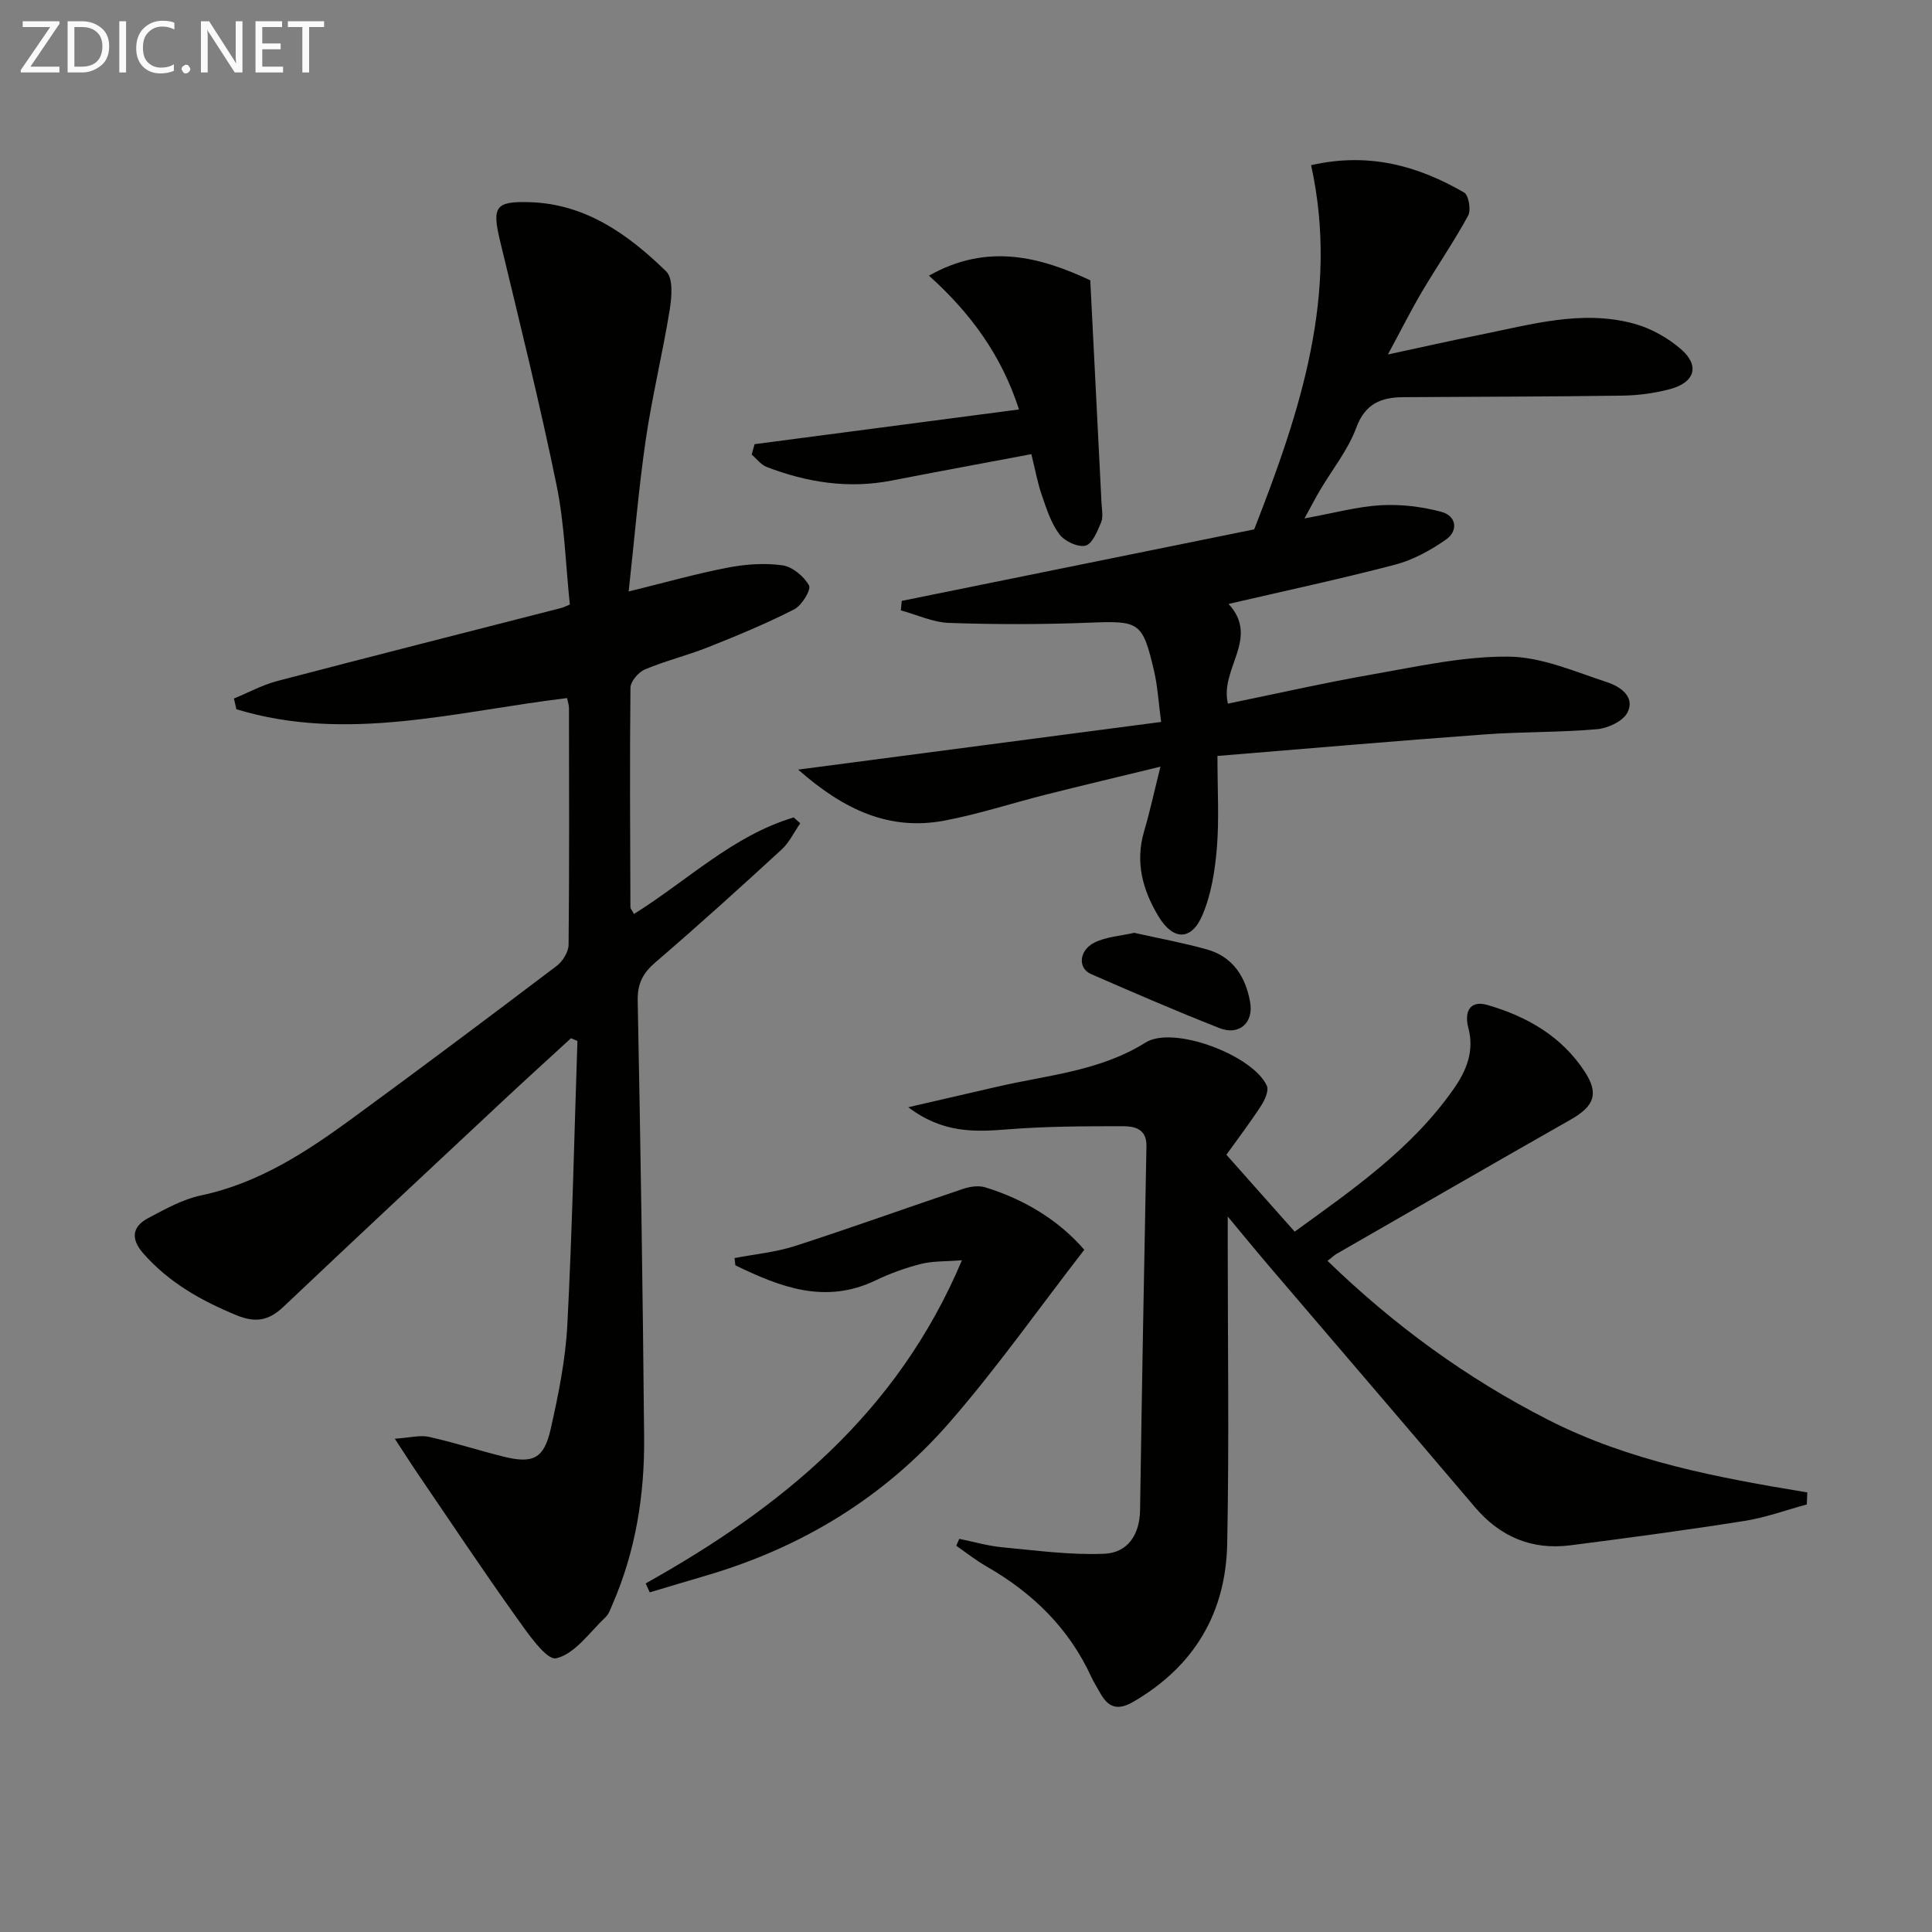
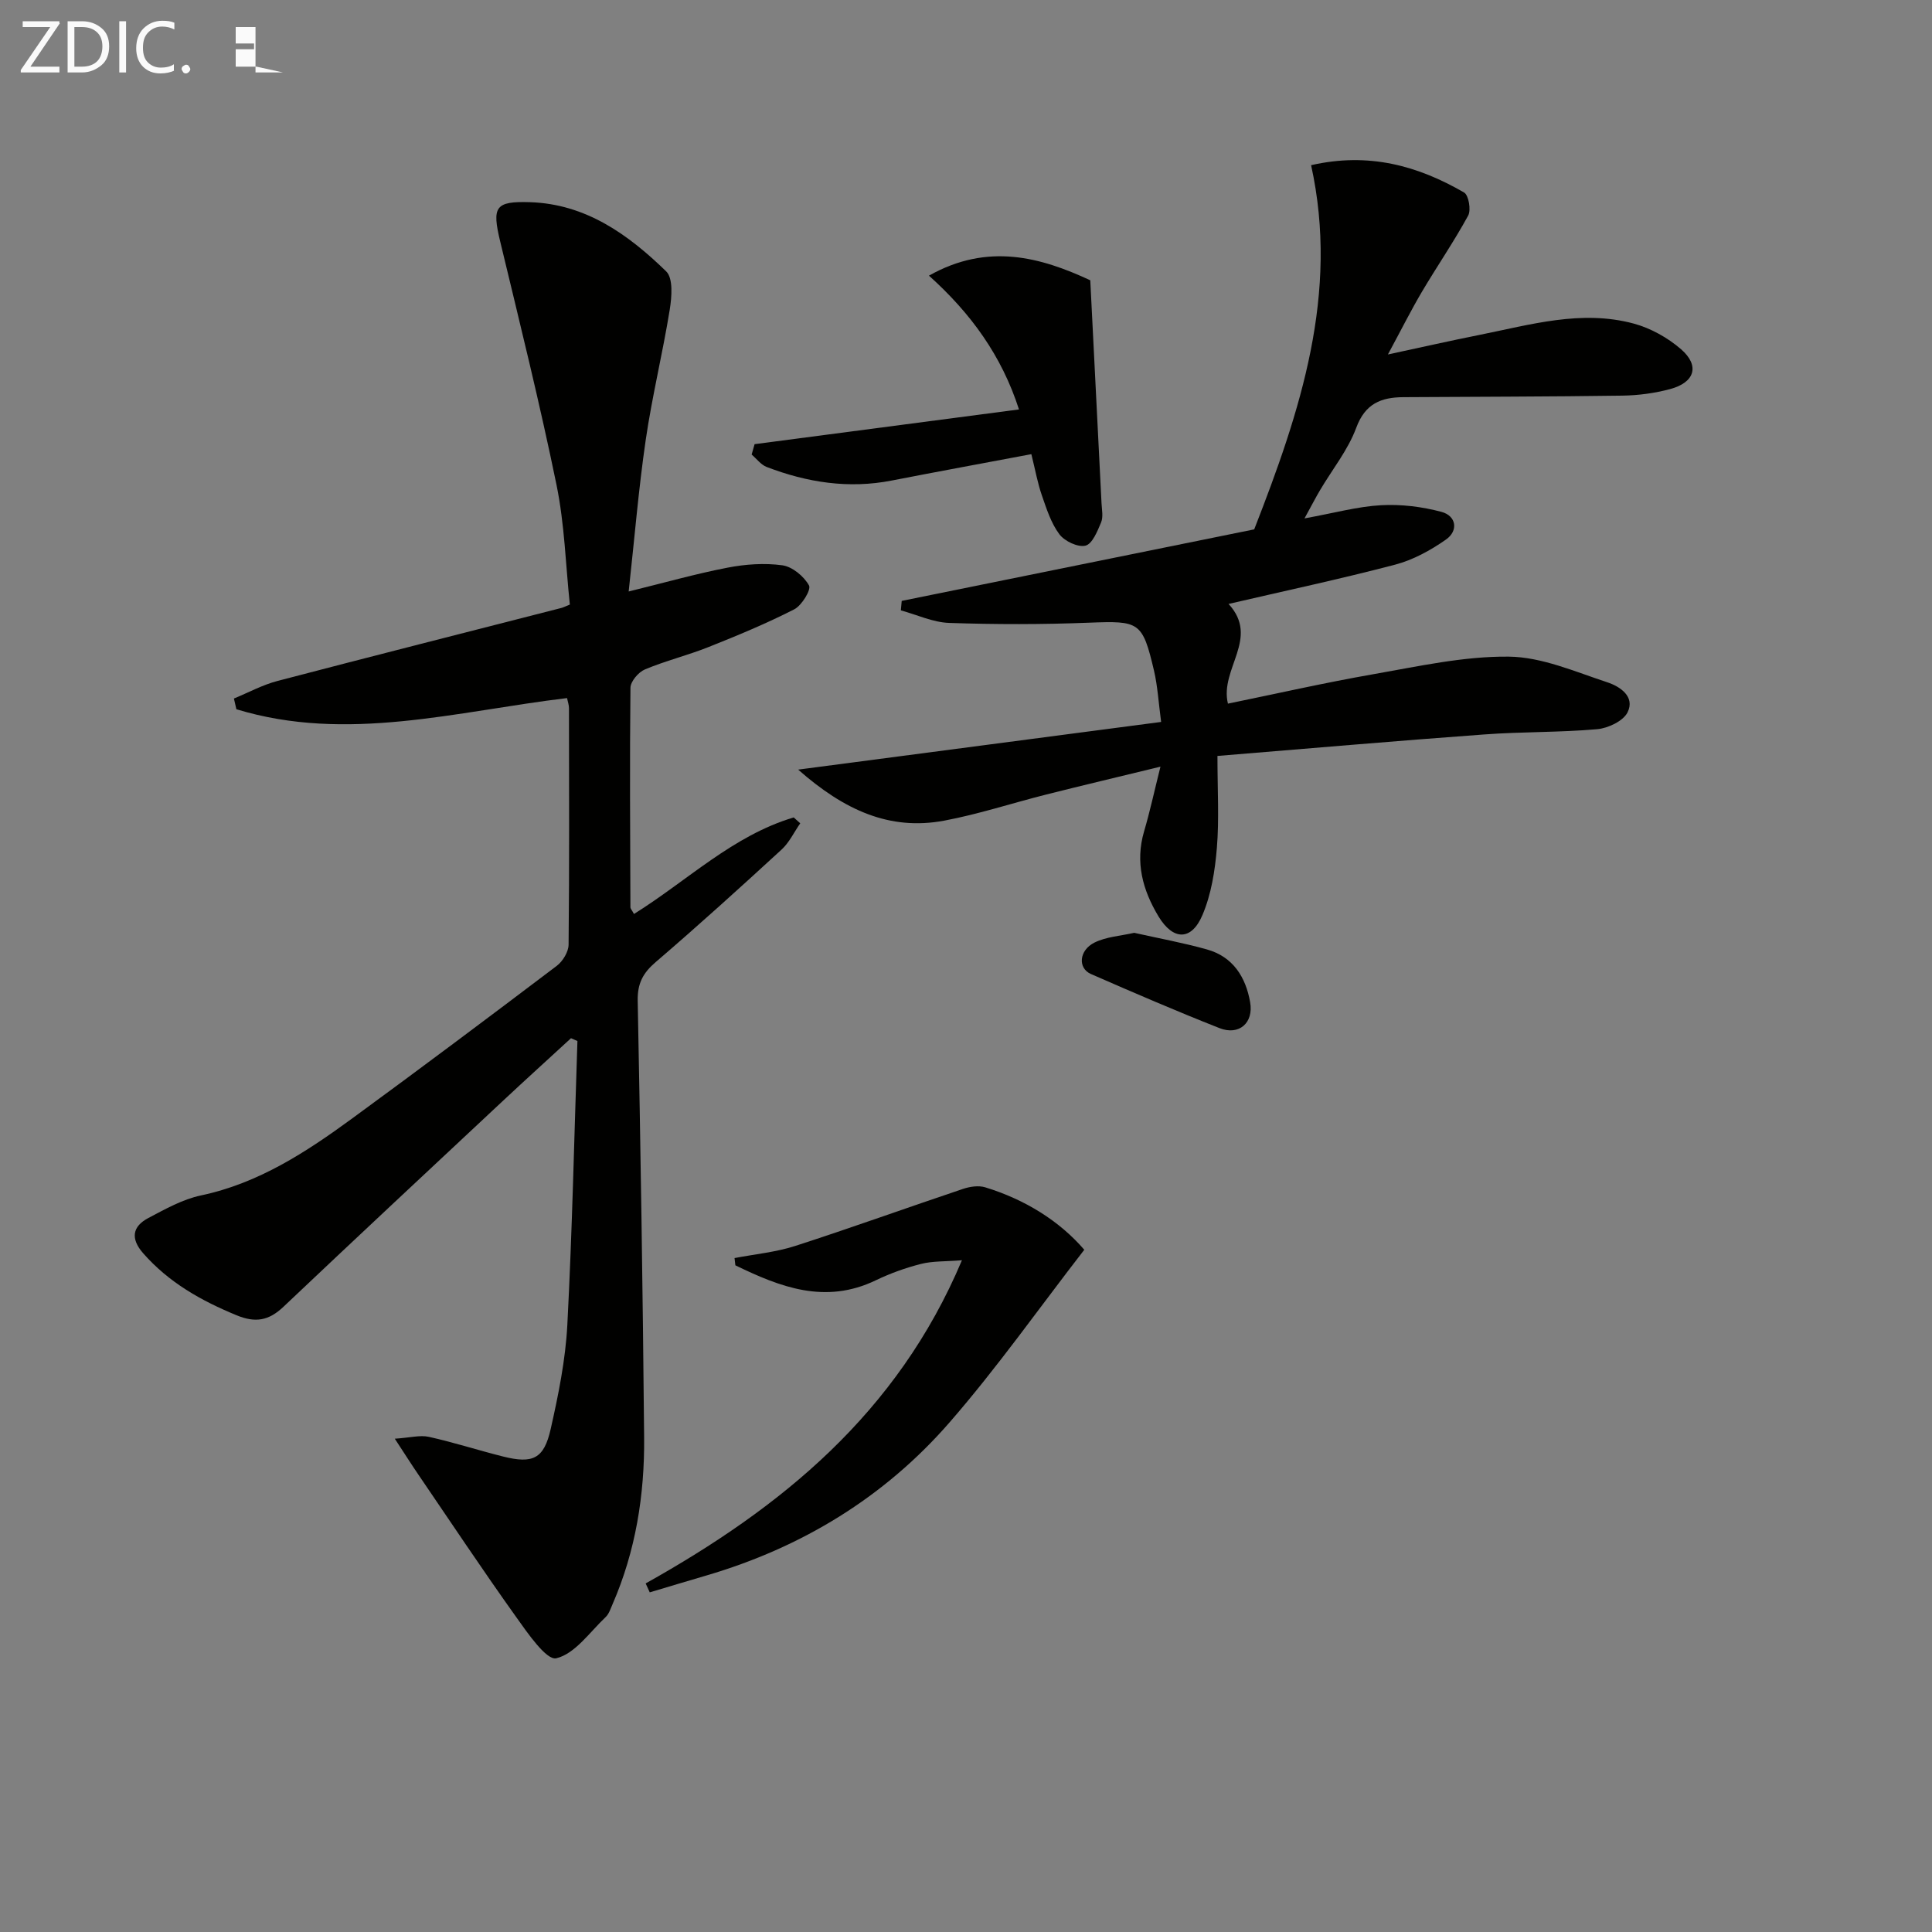
<svg xmlns="http://www.w3.org/2000/svg" enable-background="new 0 0 400 400" viewBox="0 0 400 400">
  <rect x="0" y="0" width="400" height="400" fill="#808080" stroke="none" />
  <path d="m131.26 189.23c11.1-6.93 20.49-16.24 33.07-19.99.45.41.9.81 1.35 1.22-1.28 1.83-2.27 3.98-3.88 5.45-8.58 7.88-17.22 15.71-26.06 23.29-2.64 2.26-3.78 4.44-3.71 8 .59 30.13 1.06 60.27 1.33 90.41.11 11.89-1.75 23.53-6.55 34.55-.4.91-.73 1.98-1.41 2.63-3.3 3.12-6.36 7.63-10.24 8.54-2.02.47-5.92-5.21-8.32-8.58-6.93-9.7-13.53-19.64-20.25-29.49-1.38-2.02-2.69-4.09-4.85-7.39 3.18-.21 5.22-.79 7.04-.39 5.18 1.15 10.24 2.79 15.39 4.08 6.15 1.54 8.45.48 9.84-5.68 1.6-7.09 3.07-14.33 3.45-21.57 1.02-19.58 1.43-39.19 2.09-58.78-.44-.19-.88-.38-1.33-.58-4.67 4.3-9.38 8.56-14.01 12.89-15.2 14.21-30.42 28.41-45.53 42.72-3.02 2.86-5.77 3.38-9.73 1.74-7.35-3.03-14.02-6.79-19.32-12.84-2.64-3.02-2.24-5.53 1.09-7.29 3.49-1.84 7.09-3.87 10.89-4.67 11.93-2.52 21.76-8.96 31.31-15.94 14.22-10.4 28.32-20.97 42.36-31.6 1.24-.94 2.42-2.88 2.44-4.37.17-16.33.1-32.66.08-49 0-.63-.24-1.27-.4-2.06-22.88 2.73-45.57 9.29-68.46 2.31-.17-.74-.34-1.48-.51-2.22 3.01-1.23 5.92-2.83 9.04-3.64 19.57-5.13 39.19-10.09 58.79-15.12.32-.08.61-.24 1.72-.69-.86-8.1-1.08-16.59-2.76-24.78-3.46-16.87-7.62-33.6-11.65-50.35-1.74-7.23-1.09-8.41 6.16-8.18 11.58.37 20.37 6.71 28.2 14.33 1.47 1.43 1.15 5.33.73 7.94-1.46 9.01-3.65 17.92-4.97 26.95-1.48 10.15-2.32 20.39-3.53 31.38 7.38-1.81 13.87-3.66 20.46-4.93 3.7-.72 7.66-1 11.36-.49 2.08.29 4.47 2.28 5.52 4.18.48.87-1.5 4.14-3.07 4.94-5.75 2.93-11.74 5.42-17.75 7.81-4.32 1.72-8.88 2.83-13.16 4.63-1.34.56-2.97 2.48-2.99 3.79-.17 15.16-.06 30.33-.01 45.49.03.28.31.55.74 1.35z" fill="#010100" />
-   <path d="m198.61 318.6c2.97.6 5.91 1.47 8.9 1.75 7.03.66 14.11 1.63 21.12 1.34 4.79-.2 7.33-3.87 7.41-9.03.37-25.12.83-50.24 1.32-75.36.07-3.67-2.56-4.13-4.97-4.13-7.92 0-15.86.02-23.75.65-6.88.55-13.46.82-20.59-4.58 6.98-1.61 12.68-2.92 18.38-4.24 10.43-2.42 21.25-3.2 30.76-9.16 5.73-3.59 22.18 2.6 25.09 8.94.47 1.01-.41 2.98-1.19 4.16-2.32 3.56-4.9 6.96-7.18 10.14 5.01 5.65 9.4 10.58 14.14 15.92 11.93-8.66 24.25-17.11 32.97-29.63 2.64-3.8 4.26-7.78 2.97-12.63-.81-3.05.17-5.78 4-4.66 8.15 2.37 15.33 6.46 20.11 13.79 2.99 4.58 1.97 7.17-2.94 9.95-16.16 9.18-32.26 18.49-48.39 27.75-.54.31-1 .76-1.92 1.48 13.78 13.35 28.81 24.31 45.68 32.91 16.83 8.58 35.16 11.98 53.65 15.03-.03.83-.07 1.66-.1 2.49-4.31 1.17-8.56 2.73-12.95 3.42-11.97 1.89-23.98 3.5-35.99 5.04-7.99 1.02-14.55-1.75-19.8-7.93-14.1-16.61-28.3-33.14-42.45-49.71-2.58-3.02-5.09-6.09-8.7-10.43v5.78c0 20.66.3 41.32-.11 61.96-.28 14.29-6.79 25.35-19.39 32.7-3.26 1.9-5.2 1.25-6.88-1.74-.65-1.15-1.36-2.28-1.91-3.47-4.63-10.05-12.14-17.33-21.63-22.77-2.2-1.26-4.2-2.85-6.29-4.3.2-.48.41-.95.63-1.43z" fill="#010100" />
  <path d="m252.06 156.51c0 7.15.37 13.13-.12 19.04-.39 4.72-1.16 9.63-3 13.93-2.28 5.35-6.07 5.24-9.08.26-3.28-5.44-4.87-11.2-2.99-17.61 1.21-4.1 2.11-8.3 3.39-13.4-8.37 2.04-16.01 3.84-23.62 5.76-7.07 1.78-14.03 4.08-21.17 5.42-11.27 2.1-20.66-2.15-30.22-10.57 25.76-3.38 50.12-6.58 75.15-9.87-.55-4.13-.73-7.42-1.47-10.59-2.39-10.2-3.05-10.36-13.43-9.96-9.64.38-19.32.38-28.96.05-3.37-.11-6.69-1.69-10.03-2.6.06-.65.12-1.31.18-1.96 24.51-4.97 49.03-9.95 72.98-14.81 9.56-24.48 17.64-48.82 11.78-75.4 11.94-2.73 22.12.12 31.68 5.66.94.55 1.47 3.61.84 4.77-2.94 5.39-6.44 10.48-9.57 15.77-2.27 3.84-4.26 7.83-7.05 12.99 7.11-1.53 12.99-2.86 18.9-4.04 10.57-2.11 21.14-5.28 31.98-2.36 3.52.95 7.07 2.93 9.83 5.33 3.91 3.41 2.83 6.87-2.3 8.24-3.18.85-6.55 1.3-9.85 1.35-15.12.22-30.25.22-45.37.32-4.59.03-7.9 1.32-9.75 6.35-1.7 4.59-4.95 8.6-7.48 12.89-.89 1.5-1.69 3.06-3.23 5.86 6.18-1.12 10.98-2.46 15.84-2.73 4.15-.23 8.5.3 12.53 1.38 3.07.82 3.54 3.9.92 5.73-3.18 2.23-6.81 4.22-10.54 5.2-11.36 2.98-22.86 5.43-34.47 8.13 6.55 7.1-1.89 13.42-.13 20.64 9.88-2.02 19.97-4.32 30.15-6.1 9.28-1.62 18.67-3.73 27.99-3.63 6.84.07 13.73 3.12 20.43 5.32 2.55.84 5.79 2.93 4.17 6.21-.89 1.8-4.03 3.29-6.28 3.49-7.77.69-15.62.51-23.41 1.09-18.37 1.34-36.72 2.94-55.22 4.45z" fill="#010100" />
  <path d="m133.68 327.83c28.02-15.68 52.09-35.15 65.48-66.91-3.51.28-6.08.15-8.47.76-3.2.81-6.37 1.95-9.34 3.38-10.5 5.07-19.83 1.41-29.1-3.09-.06-.5-.11-1-.17-1.5 4.2-.81 8.53-1.21 12.56-2.51 11.64-3.76 23.14-7.92 34.74-11.81 1.42-.48 3.21-.75 4.59-.33 8.27 2.53 15.38 6.97 20.52 12.93-9.41 12.14-18.08 24.47-27.92 35.77-13.5 15.5-30.6 25.89-50.39 31.69-3.89 1.14-7.77 2.31-11.66 3.47-.28-.62-.56-1.23-.84-1.85z" fill="#010100" />
  <path d="m156.23 91.96c18.15-2.39 36.3-4.77 54.74-7.19-3.59-11.13-9.94-19.88-18.64-27.7 12.22-6.9 23.2-3.78 33.4.96.8 15.77 1.57 30.97 2.33 46.17.07 1.33.38 2.82-.09 3.96-.76 1.82-1.82 4.46-3.23 4.81-1.57.39-4.33-.92-5.41-2.36-1.73-2.31-2.66-5.28-3.63-8.07-.86-2.47-1.32-5.08-2.17-8.51-9.78 1.84-19.35 3.6-28.9 5.46-8.94 1.75-17.53.4-25.9-2.81-1.19-.46-2.08-1.69-3.11-2.57.2-.72.4-1.43.61-2.15z" fill="#010100" />
  <path d="m234.82 193.13c5.08 1.14 10.14 2.06 15.06 3.44 5.4 1.51 8.04 5.72 8.95 10.94.75 4.29-2.31 6.94-6.35 5.35-8.95-3.53-17.79-7.34-26.61-11.2-2.75-1.2-2.5-4.9.73-6.51 2.43-1.21 5.37-1.37 8.22-2.02z" fill="#010100" />
  <g fill="#fafafa">
    <path d="m12.4 4.8-6.1 9h6v1.2h-8v-.5l6.1-8.9h-5.7v-1.2h7.6v.4z" />
    <path d="m14 15v-10.6h3c1.6 0 2.9.5 4 1.4s1.6 2.2 1.6 3.8-.5 3-1.6 3.9-2.4 1.5-4 1.5zm1.4-9.4v8.2h1.6c1.3 0 2.4-.4 3.1-1.1s1.1-1.8 1.1-3.1-.4-2.3-1.2-3-1.8-1-3.1-1z" />
    <path d="m26.1 4.4v10.6h-1.4v-10.6z" />
    <path d="m36.1 14.6c-.8.4-1.8.6-2.9.6-1.5 0-2.7-.5-3.6-1.4s-1.4-2.2-1.4-3.8c0-1.7.5-3.1 1.5-4.1s2.3-1.6 3.9-1.6c1 0 1.8.1 2.5.4v1.4c-.8-.4-1.6-.6-2.5-.6-1.2 0-2.1.4-2.9 1.2s-1.1 1.8-1.1 3.2c0 1.3.3 2.3 1 3s1.6 1.1 2.7 1.1c1 0 2-.2 2.7-.7v1.3z" />
    <path d="m37.6 14.3c0-.2.1-.5.3-.6s.4-.3.6-.3c.3 0 .5.1.6.3s.3.4.3.6-.1.4-.3.6-.4.3-.6.3c-.3 0-.5-.1-.6-.3s-.3-.4-.3-.6z" />
-     <path d="m50.2 15h-1.6l-5.3-8.2c-.2-.2-.3-.5-.4-.7 0 .2.1.7.1 1.5v7.4h-1.4v-10.6h1.7l5.2 8.1c.2.4.4.6.4.7 0-.3-.1-.8-.1-1.5v-7.3h1.4z" />
-     <path d="m58.6 15h-5.7v-10.6h5.5v1.2h-4.1v3.4h3.8v1.2h-3.8v3.6h4.3z" />
-     <path d="m67.1 5.6h-3.1v9.4h-1.4v-9.4h-3v-1.2h7.5z" />
+     <path d="m58.6 15h-5.7v-10.6v1.2h-4.1v3.4h3.8v1.2h-3.8v3.6h4.3z" />
  </g>
</svg>